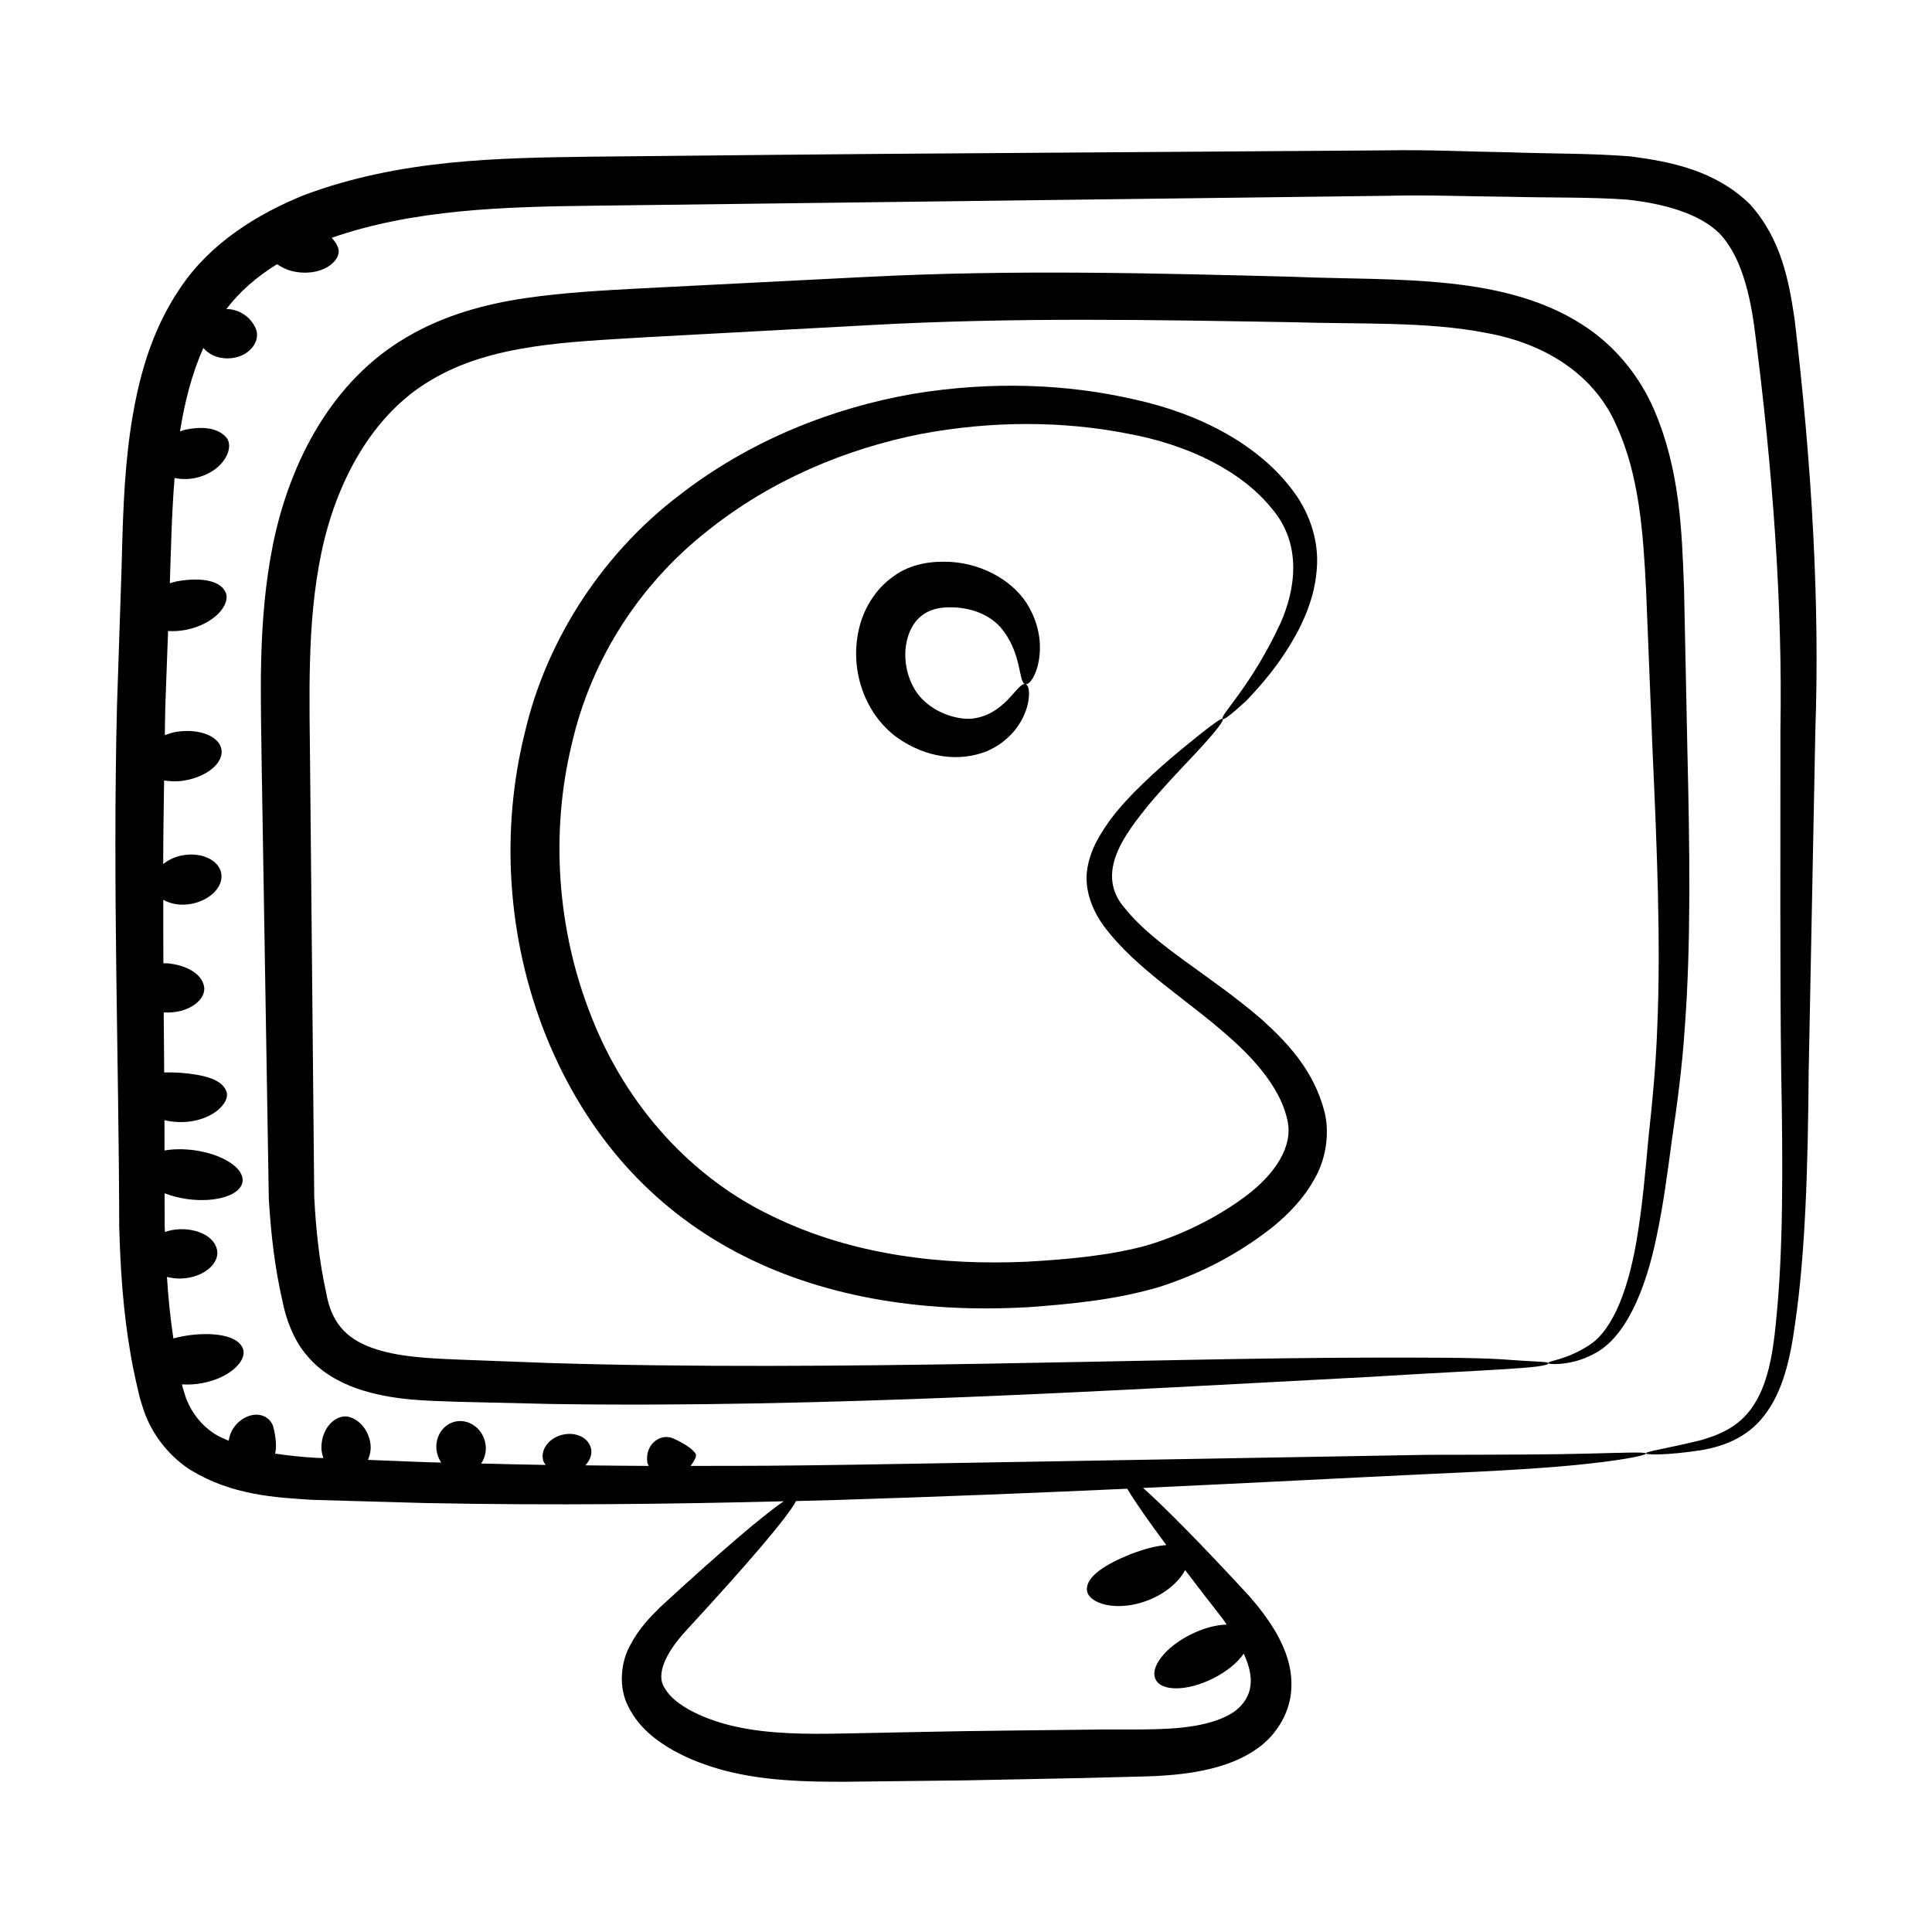
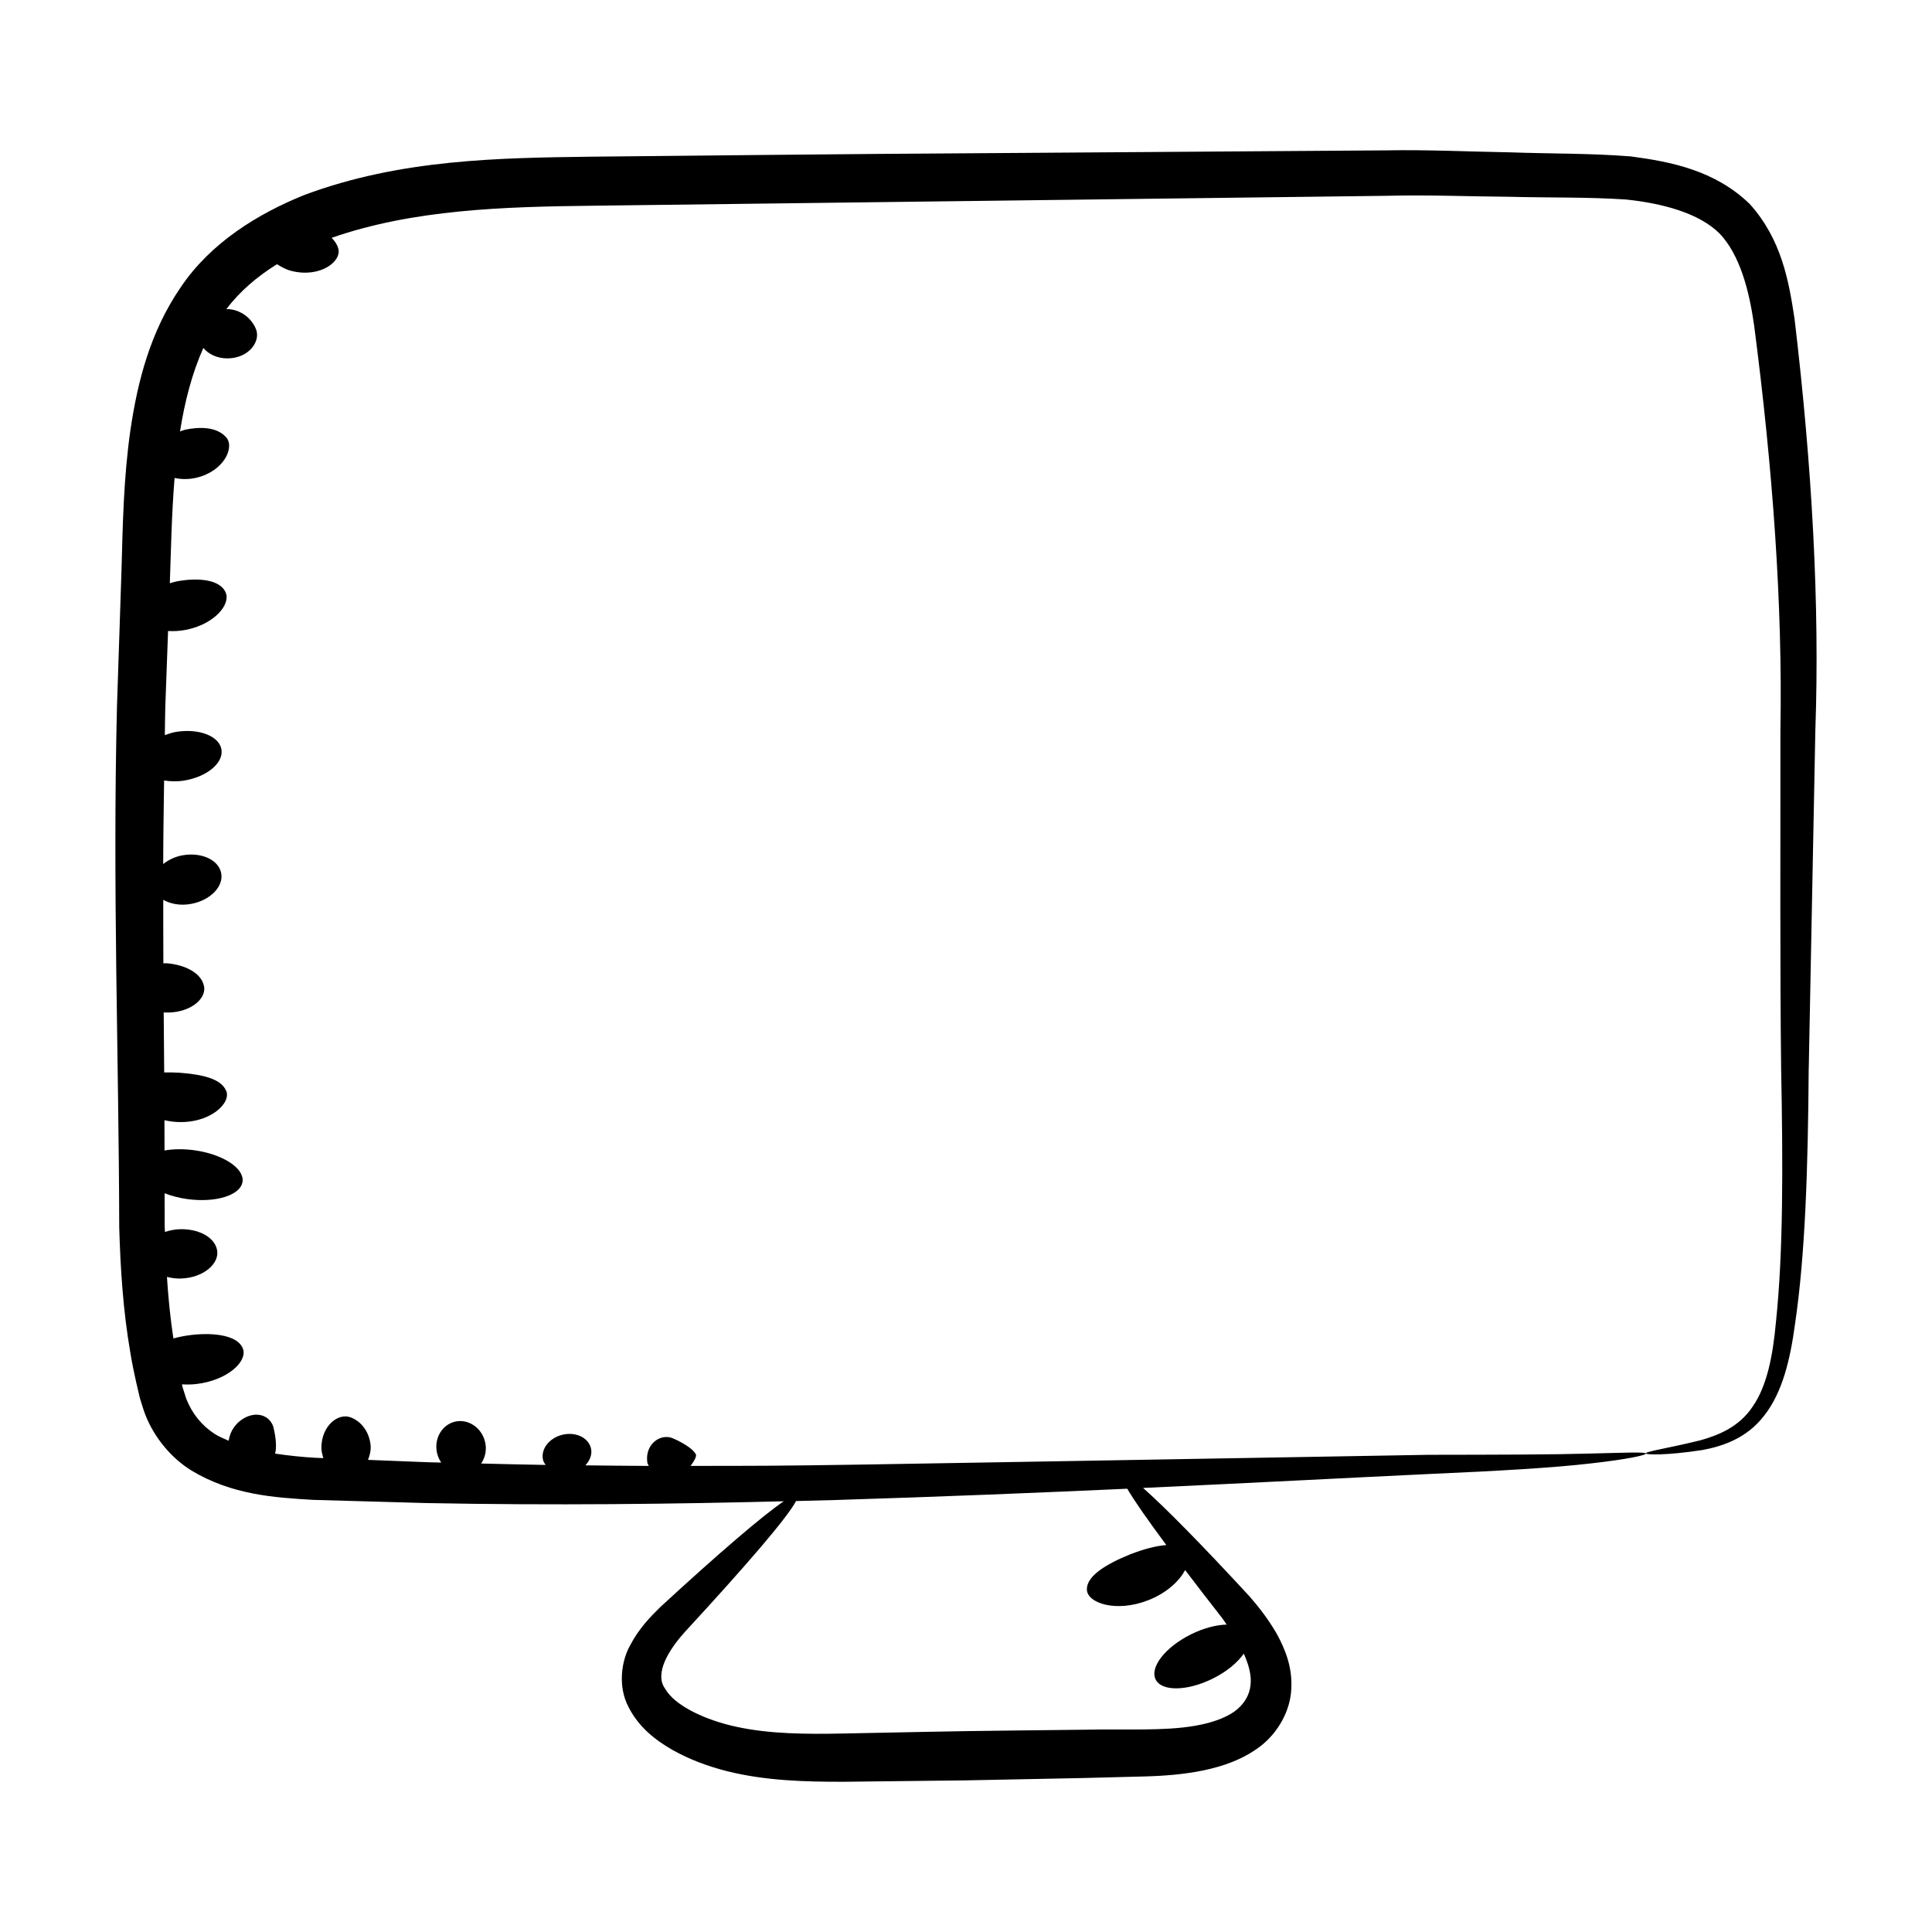
<svg xmlns="http://www.w3.org/2000/svg" fill="#000000" width="800px" height="800px" version="1.1" viewBox="144 144 512 512">
  <g>
    <path d="m623.34 427.08c0.516-26.348 1.098-56.352 1.746-89.516 1.18-33.281-0.867-70.004-5.508-109.04-1.492-9.875-3.391-21.047-11.891-30.473-9.199-8.898-20.785-11.176-31.516-12.602-10.797-0.855-21.199-0.688-32.055-1.082-10.754-0.172-21.785-0.73-32.703-0.52-168.46 1.168-120.73 0.785-210.52 1.672-24.562 0.324-50.746 0.637-76.207 10.141-12.449 5.012-24.883 12.711-32.809 24.488-8.086 11.805-11.395 24.961-13.285 37.633-1.848 12.762-2.062 25.27-2.394 37.367-0.406 12.137-0.805 24.176-1.199 36.109-1.184 48.043 0.508 93.91 0.598 137.95 0.312 11.117 1.043 22.242 2.93 33.164 0.863 5.391 2.32 11.125 2.555 12.172 0.473 1.492 0.898 3.008 1.469 4.481 2.336 5.926 6.781 11.309 12.086 14.621 10.805 6.551 22.137 7.223 32.359 7.836 10.129 0.289 20.094 0.57 29.895 0.844 33.781 0.66 65.398 0.266 94.816-0.473-5.559 3.769-17.059 13.617-32.75 28.062-2.711 2.672-5.644 5.688-7.938 10.066-2.379 4.191-3.332 11.008-0.426 16.453 2.727 5.356 7.133 8.734 11.625 11.32 4.449 2.504 9.332 4.32 14.375 5.606 10.125 2.551 20.719 2.856 31.199 2.824 10.375-0.117 21.121-0.242 32.129-0.367 37.457-0.738 29.336-0.562 47.363-1.039 5.164-0.137 10.406-0.531 15.598-1.594 5.164-1.094 10.469-2.844 15.168-6.438 4.707-3.644 7.953-9.477 8.16-15.273 0.312-5.836-1.746-10.633-3.859-14.5-2.223-3.863-4.731-7.059-7.199-9.898-12.684-13.746-22.453-23.668-28.227-28.754 29.812-1.375 55.395-2.734 75.793-3.695 18.523-0.809 32.98-1.656 42.723-2.789 9.75-1.086 14.801-2.203 14.75-2.625-0.055-0.477-5.188-0.238-14.93-0.004-9.746 0.281-24.098 0.305-42.676 0.332-173.39 3-161.77 2.922-195.58 2.934 0.938-1.227 1.504-2.289 1.453-2.894-0.254-1.066-2.695-2.918-6.031-4.371-3.273-1.5-7.625 1.438-6.875 6.422 0.059 0.344 0.27 0.539 0.363 0.852-5.5-0.023-11.156-0.09-16.789-0.152 1.23-1.309 1.883-2.953 1.469-4.582-0.715-2.824-4.137-4.391-7.633-3.504-3.5 0.887-5.754 3.898-5.035 6.723 0.121 0.473 0.414 0.855 0.672 1.254-5.609-0.086-11.359-0.238-17.09-0.375 1.07-1.594 1.551-3.633 1.039-5.738-0.918-3.801-4.512-6.195-8.02-5.344-4.348 1.055-6.445 6.574-3.606 10.828-5.894-0.168 2.938 0.18-19.402-0.711 0.41-1.035 0.699-2.109 0.723-3.18-0.031-3.234-1.852-6.75-5.246-8.059-3.324-1.328-7.781 2.148-7.828 7.977-0.004 1.043 0.273 1.91 0.52 2.793-0.707-0.027-1.387-0.055-2.094-0.082-3.602-0.207-7.195-0.582-10.707-1.113 0.434-1.375 0.332-4.094-0.504-7.254-0.613-1.672-2.047-2.953-4.168-3.051-2.074-0.129-4.668 1.082-6.281 3.453-0.758 1.086-1.164 2.285-1.332 3.445-1.273-0.566-2.59-1.086-3.727-1.816-3.473-2.273-5.945-5.375-7.5-9.246l-0.969-3.047-0.188-0.832c1.25 0.066 2.551 0.066 3.926-0.102 8.105-0.984 13.441-5.926 12.25-9.297-1.191-3.441-7.258-4.449-13.84-3.676-1.613 0.207-3.172 0.512-4.606 0.906-0.809-5.332-1.355-10.777-1.707-16.305 1.176 0.293 2.441 0.48 3.816 0.422 5.981-0.23 10.18-4.051 9.465-7.57-0.707-3.555-5.144-5.664-9.984-5.492-1.359 0.059-2.633 0.332-3.828 0.719-0.012-0.52-0.059-1.023-0.07-1.547 0.016-2.859-0.02-5.82-0.02-8.699 1.801 0.691 3.836 1.246 6.062 1.547 7.578 1.023 14.113-1.051 14.594-4.629 0.484-3.578-5.269-7.305-12.848-8.328-2.844-0.383-5.543-0.332-7.828 0.074-0.008-2.688 0.004-5.328-0.016-8.031 0.969 0.227 1.996 0.391 3.09 0.461 8.969 0.57 14.77-5.09 13.234-8.309-1.461-3.356-6.836-4.285-12.395-4.738-1.359-0.066-2.707-0.098-4-0.066-0.043-5.266-0.082-10.578-0.129-15.902 6.621 0.41 11.391-3.453 10.688-6.93-0.691-3.57-5.109-5.719-9.918-6.106-0.293-0.02-0.57 0.031-0.859 0.023-0.035-5.566-0.023-11.219-0.031-16.836 1.945 1.105 4.559 1.609 7.394 1.082 5.062-0.941 8.629-4.582 7.965-8.133-0.66-3.551-5.297-5.664-10.355-4.723-2 0.371-3.656 1.242-5.019 2.289 0.016-7.336 0.137-14.73 0.242-22.137 1.637 0.25 3.391 0.332 5.285 0.023 6.055-0.98 10.492-4.66 9.918-8.227-0.578-3.562-5.949-5.656-12.004-4.68-1.086 0.176-2.043 0.527-3.008 0.859 0.055-2.426 0.047-4.809 0.117-7.238 0.246-6.727 0.496-13.559 0.742-20.348 1.469 0.082 3.035 0.02 4.691-0.305 7.598-1.473 12.07-6.82 10.516-10.039-1.551-3.293-7.184-3.891-13.012-2.793-0.605 0.121-1.148 0.328-1.73 0.48 0.305-8.266 0.453-18.02 1.258-27.906 1.707 0.367 3.652 0.434 5.797-0.062 7.426-1.762 10.281-8.262 7.777-10.816-2.477-2.68-6.867-2.723-10.762-1.91-0.461 0.117-0.91 0.301-1.367 0.453 1.207-7.707 3.148-15.312 6.18-22.121 1.348 1.613 3.606 2.816 6.551 2.769 5.621-0.113 8.789-4.633 7.336-7.906-1.438-3.34-4.727-5.156-7.586-5.156-0.074 0-0.152 0.035-0.227 0.043 3.582-4.758 8.195-8.68 13.441-11.938 1.117 0.676 2.254 1.363 3.738 1.754 7.758 2.008 13.578-2.59 12.484-5.996-0.305-1.066-0.957-1.949-1.742-2.75 21.645-7.543 45.629-8.234 69.207-8.508 78.949-0.996 58.949-0.746 210.41-2.629 11.016-0.293 21.641 0.184 32.254 0.254 10.504 0.277 21.223 0.055 31.141 0.727 9.602 0.996 19.305 3.562 24.781 8.98 5.402 5.648 7.852 15.047 9.16 24.188 5.008 38.383 7.582 74.383 6.996 107.46 0.016 33.188-0.133 63.129 0.188 89.574 0.512 26.363 0.547 48.91-1.367 67.211-0.828 9.102-2.394 17.035-6.18 22.473-3.664 5.539-9.34 7.664-13.867 8.941-9.309 2.285-14.531 2.918-14.426 3.5 0.059 0.301 5.164 0.586 15.023-0.934 4.742-0.887 11.605-2.844 16.402-9.211 4.828-6.188 6.852-14.949 8.094-24.16 2.738-18.547 3.441-41.496 3.629-67.824zm-257.69 114.43c28.141-0.875 53.824-1.93 77.082-2.984 1.891 3.227 5.457 8.328 10.359 14.934-2.754 0.188-6.086 1.105-9.539 2.434-6.269 2.539-11.676 5.742-11.512 9.391 0.098 3.562 7.777 6.144 16.309 2.769 4.91-1.934 8.207-5.106 9.723-7.969 2.984 3.926 6.227 8.137 9.859 12.781 0.391 0.527 0.762 1.117 1.148 1.672-2.738 0.051-6.113 0.914-9.484 2.594-6.766 3.367-10.945 8.715-9.34 11.945 1.609 3.231 8.398 3.121 15.164-0.242 3.688-1.832 6.559-4.254 8.195-6.606 1.305 2.898 2.117 5.805 1.781 8.422-0.297 2.715-1.809 5.133-4.293 6.945-2.598 1.809-6.328 3.062-10.488 3.766-8.215 1.426-18.379 0.785-28.801 1.023-37.559 0.438-25.301 0.234-64.176 1.008-10.227 0.219-19.809 0.098-28.285-1.738-8.246-1.738-16.535-5.559-19.129-10.184-2.789-3.926 0.816-10.09 5.414-15.145 16.387-17.77 27.129-30.285 29.316-34.535 3.547-0.105 7.211-0.18 10.695-0.281z" />
-     <path d="m590.28 299.68c-0.574-14.754-1.008-31.082-8-47.258-3.473-8.012-9.301-15.602-16.875-20.984-21.395-15.242-51.656-12.926-78.551-14.082-35.887-0.93-73.844-1.984-113.11 0.023-19.562 0.992-39.473 2.004-59.68 3.031-10.059 0.551-20.305 1.055-30.949 2.609-10.566 1.57-21.602 4.531-31.512 10.441-19.426 11.375-30.652 32.562-35.203 54.516-4.262 20.969-3.219 41.438-3.019 60.84 0.645 39.172 1.266 76.961 1.859 112.96 0.547 9.184 1.598 18.371 3.68 27.312 0.859 4.356 2.887 10.168 6.531 14.258 3.586 4.328 8.488 6.961 13.102 8.617 9.375 3.211 18.332 3.215 26.543 3.519 8.285 0.195 16.441 0.391 24.457 0.578 71.973 1.145 150.75-3.66 217.7-7.184 30.27-1.887 47.148-2.215 47.098-3.633-0.074-0.438-4.199-0.367-12.172-1.008-8.102-0.492-19.848-0.465-35.074-0.449-56.742 0.066-142.05 3.738-217.31 1.434-7.949-0.301-16.035-0.605-24.25-0.914-8.207-0.348-16.328-0.691-23.098-3.164-6.906-2.539-10.66-6.777-12.023-14.641-1.805-8.133-2.711-16.648-3.148-25.387-0.344-35.844-0.703-73.465-1.082-112.47-0.156-19.59-0.949-39.273 2.949-58.016 3.809-18.402 13.188-36.613 29.133-45.922 16.062-9.598 36.52-10.055 56.621-11.32 20.113-1.09 39.938-2.16 59.414-3.215 38.836-2.164 76.367-1.379 112.29-0.777 17.969 0.559 35.656-0.238 51.297 2.84 15.777 2.824 28.809 11.223 34.543 24.695 6.051 13.258 7.031 28.594 7.781 43.246 0.594 14.781 1.164 28.965 1.711 42.5 1.242 27.078 2.188 51.629 1.281 72.984-0.359 10.742-1.34 20.457-2.34 29.773-0.848 9.234-1.598 17.555-2.781 24.949-2.223 14.711-6.496 25.945-12.91 30.082-6.352 4.121-11.02 4.098-10.824 4.769 0.023 0.211 1.098 0.363 3.191 0.195 2.07-0.203 5.281-0.664 9.039-2.738 8.047-4.156 13.488-16.473 16.504-31.379 1.609-7.551 2.758-16.031 3.969-25.164 1.34-9.023 2.742-19.27 3.445-30.094 1.621-21.77 1.312-46.41 0.66-73.625-0.281-13.613-0.574-27.883-0.883-42.75z" />
-     <path d="m478.22 414.03c-13.707-11.801-28.039-19.297-35.945-29.133-8.656-9.574 0.43-20.414 6.016-27.48 6.164-7.297 11.617-12.629 15.023-16.496 3.461-3.836 5.055-6.082 4.738-6.391-0.328-0.324-2.523 1.273-6.547 4.473-3.988 3.25-9.961 7.918-16.996 15.004-3.465 3.586-7.266 7.793-10.258 13.656-1.371 2.918-2.644 6.609-2.219 10.668 0.375 4 2.106 7.734 4.328 10.871 9.184 12.371 23.43 20.215 35.633 31.664 5.945 5.566 11.613 12.559 13.176 19.98 1.633 6.996-3.344 14.309-10.797 19.961-7.34 5.57-16.906 10.398-26.348 13.207-9.645 2.691-20.887 3.731-31.996 4.356-22.215 0.984-46.062-1.652-67.375-12.078-21.387-10.172-38.621-29.156-47.855-52.684-9.355-23.418-10.867-49.266-5.297-72.32 5.305-23.305 18.641-42.926 35.871-56.512 17.121-13.746 37.164-21.887 56.488-25.734 19.414-3.676 38.219-3.398 54.754-0.172 16.477 2.981 30.453 10.027 38.41 19.875 8.348 9.75 6.055 21.902 2.387 30.25-7.949 17.199-16.395 24.75-15.367 25.539 0.316 0.32 2.465-1.348 6.336-4.914 3.539-3.785 8.82-9.453 13.633-18.441 2.309-4.508 4.523-9.98 4.957-16.559 0.566-6.551-1.516-14.098-6.086-20.238-8.996-12.375-24.73-20.707-42.348-24.547-17.566-4.047-37.652-4.93-58.641-1.445-20.887 3.668-42.844 12.031-62 26.949-19.203 14.594-34.855 37.082-40.832 62.91-6.363 25.672-4.801 54.125 5.598 80.215 21.723 53.629 70.039 75.305 128.04 71.941 11.863-0.871 23.172-2.008 34.566-5.356 11.391-3.695 20.977-8.812 29.859-15.754 4.324-3.527 8.359-7.652 11.238-12.875 2.965-5.125 4.051-11.809 2.691-17.598-2.883-11.34-10.117-18.703-16.832-24.793z" />
-     <path d="m395.88 292.91c-4.629-0.25-10.367 0.309-15.18 3.879-4.809 3.379-7.992 8.781-9.164 14.309-2.398 11.082 2.008 22.266 9.973 28.184 8.035 5.801 17.012 6.625 24.09 3.766 11.547-5.098 12.301-17.242 10.156-17.762-0.914-0.242-2.07 1.301-4.035 3.445-1.906 2.144-5.004 4.82-9.031 5.543-3.738 0.828-9.734-0.812-13.566-4.32-3.941-3.391-6.16-10.039-4.824-16.027 1.367-6.055 5.394-8.969 11.129-8.977 5.961-0.125 10.848 2.055 13.699 5.266 5.894 6.898 4.676 14.848 6.629 15.074 0.809 0.227 2.277-1.277 3.238-4.793 0.875-3.418 1.273-9.219-2.266-15.535-3.457-6.387-11.652-11.535-20.848-12.051z" />
  </g>
</svg>